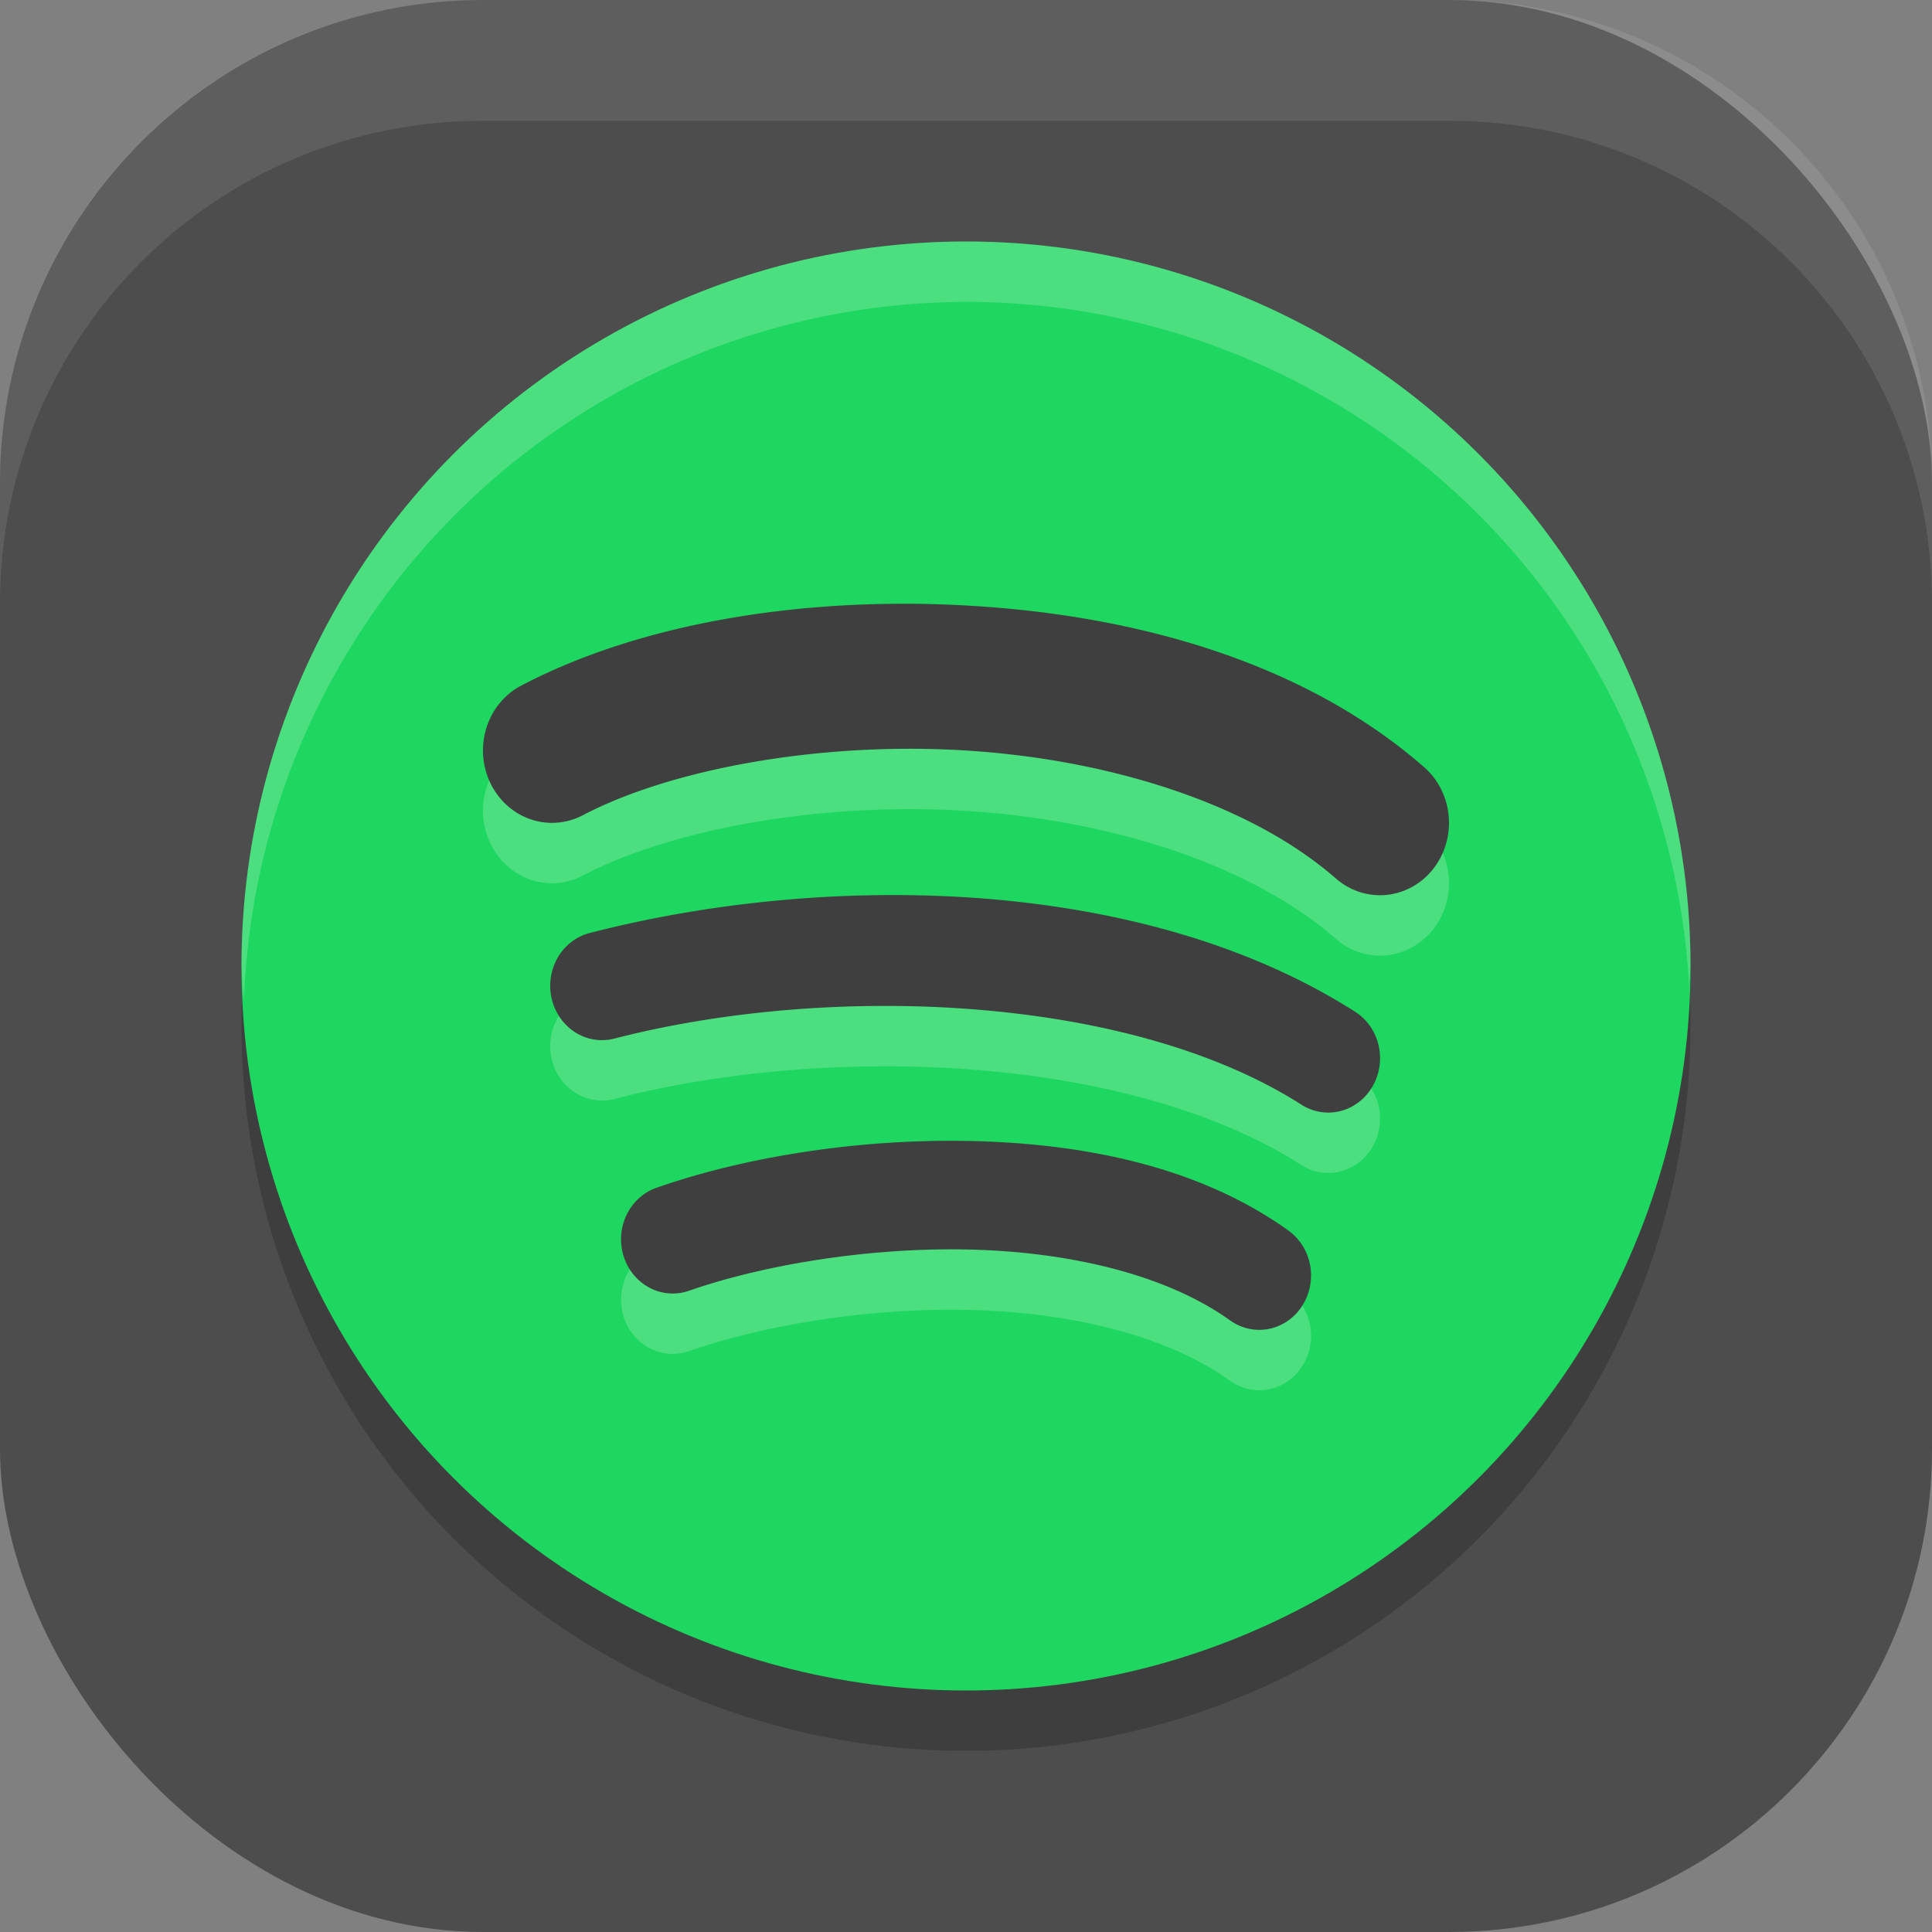
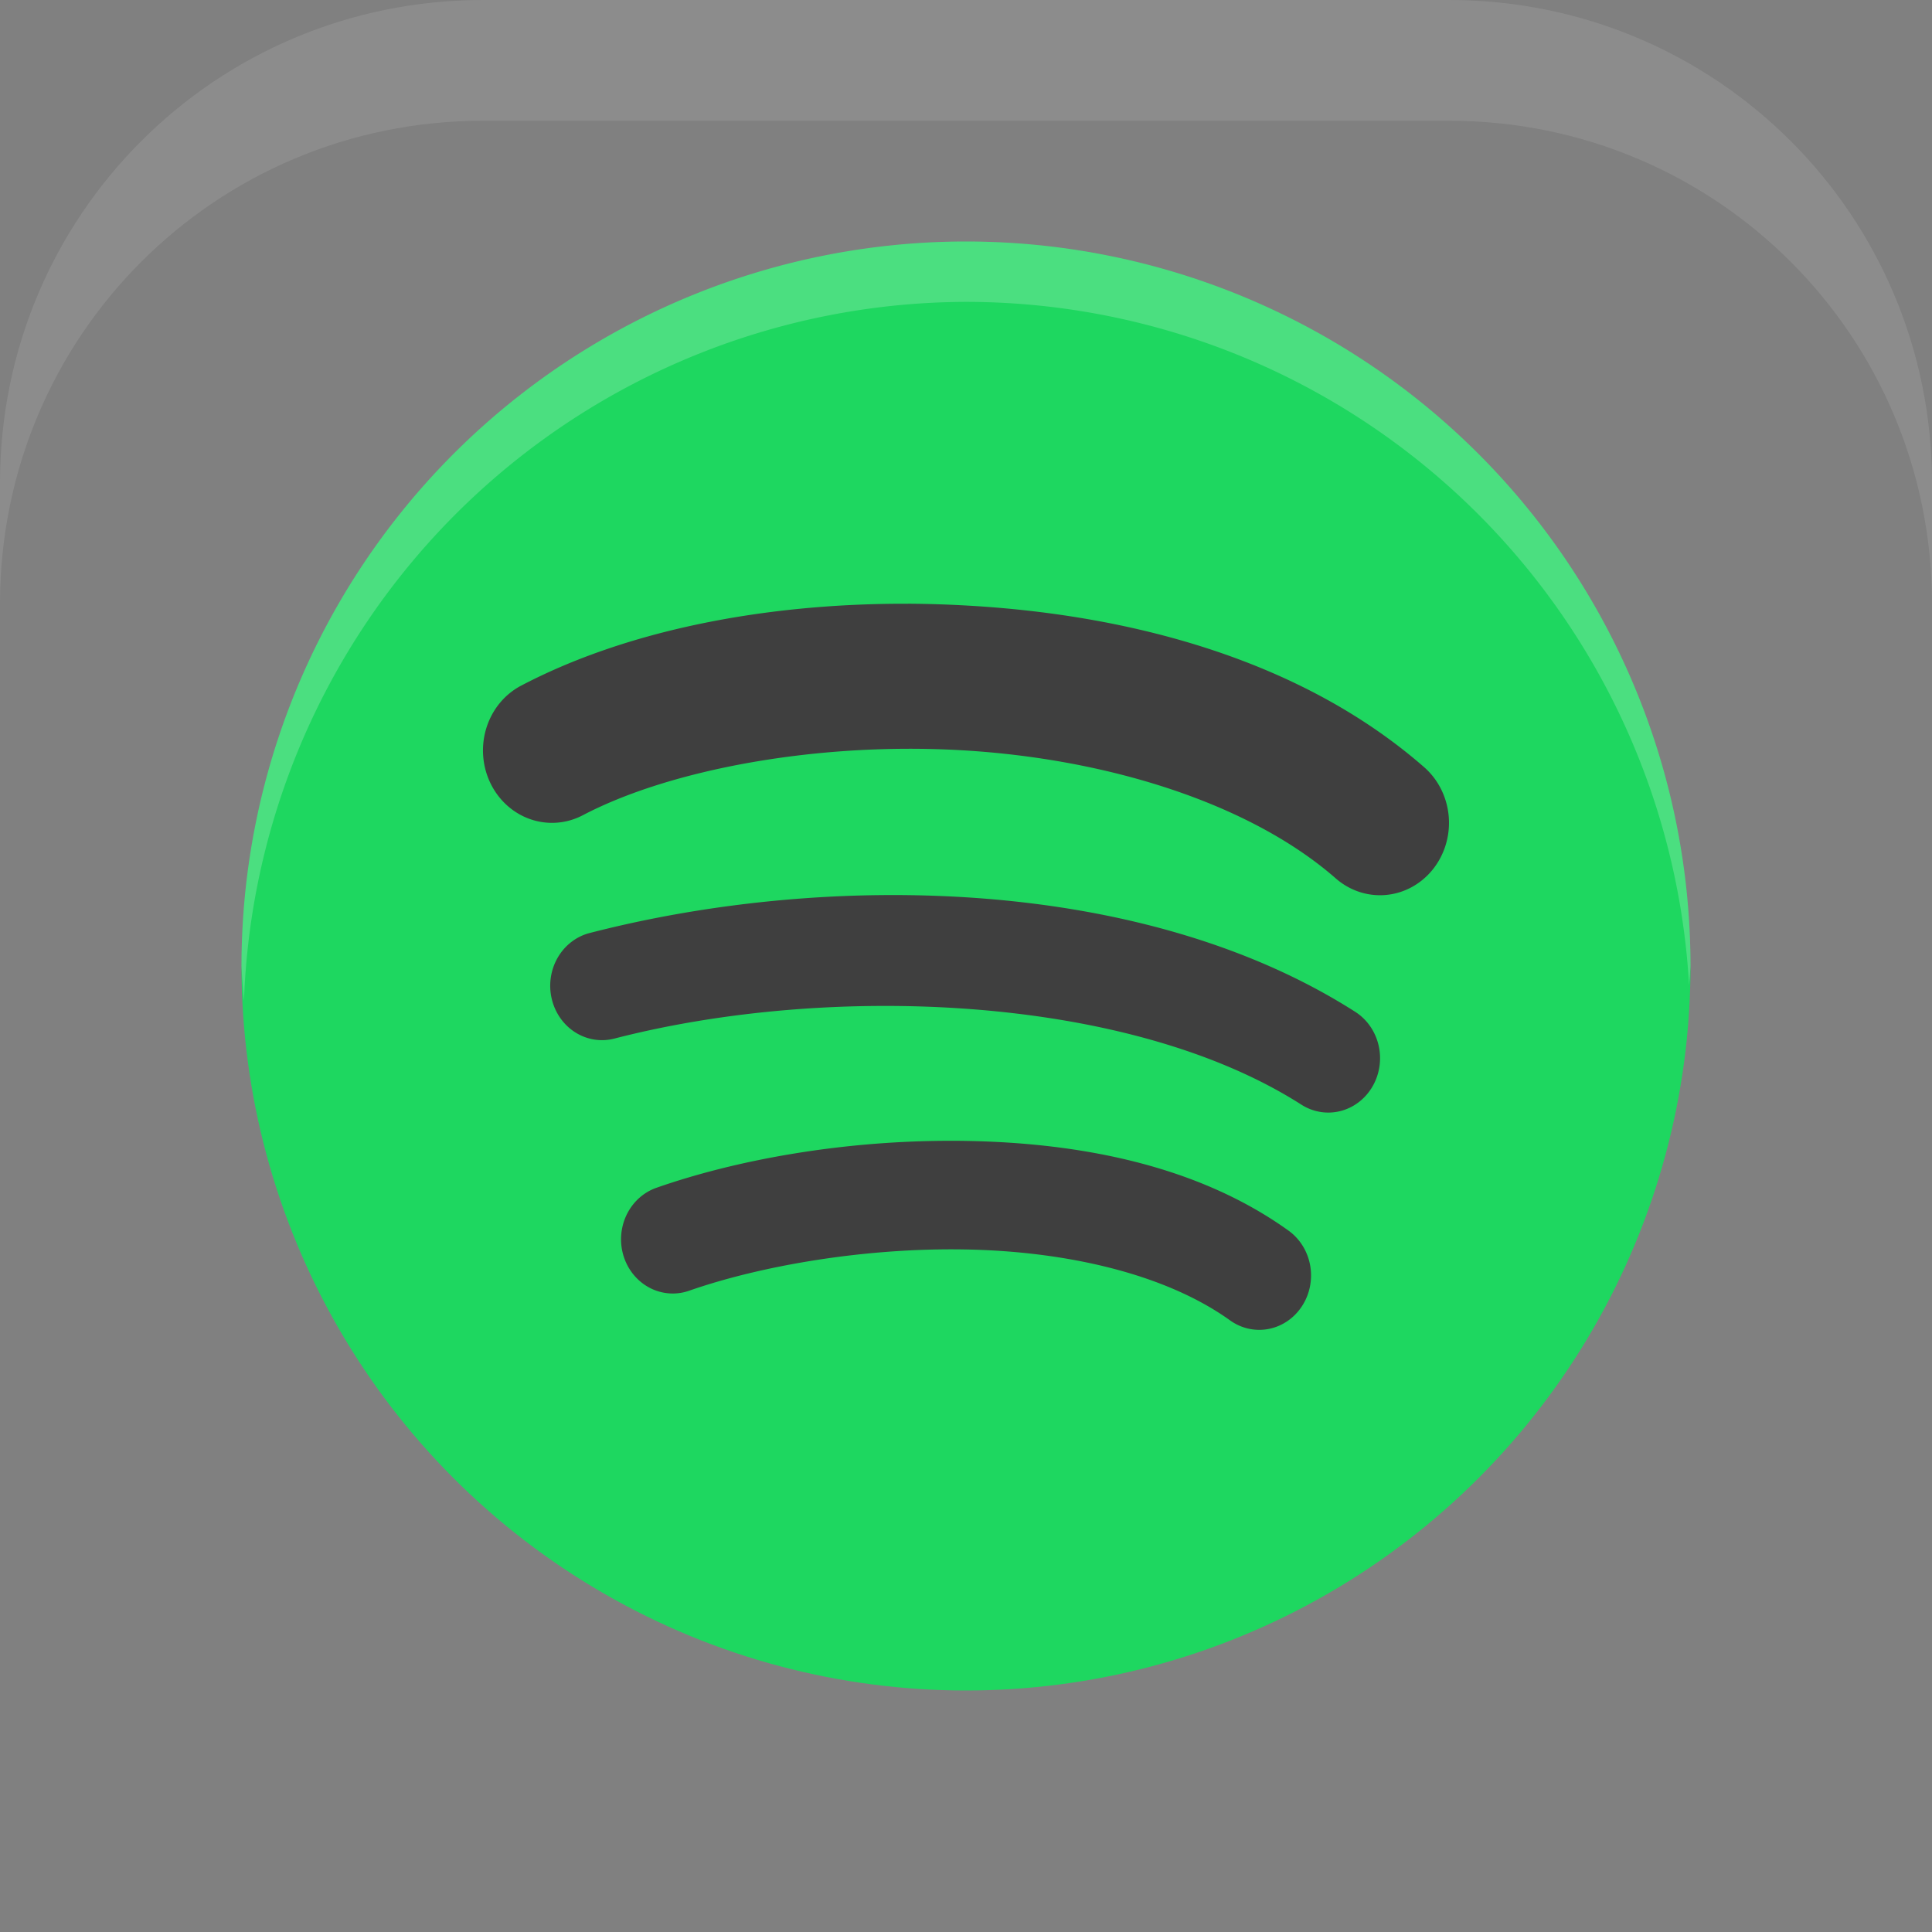
<svg xmlns="http://www.w3.org/2000/svg" xmlns:ns1="http://www.inkscape.org/namespaces/inkscape" xmlns:ns2="http://sodipodi.sourceforge.net/DTD/sodipodi-0.dtd" width="16" height="16" viewBox="0 0 16 16" version="1.1" id="svg5" ns1:version="1.2.2 (1:1.2.2+202305151914+b0a8486541)" ns2:docname="spotify.svg">
  <rect x="0" y="0" width="16" height="16" fill="#808080" stroke="none" />
  <ns2:namedview id="namedview7" pagecolor="#ffffff" bordercolor="#000000" borderopacity="0.25" ns1:showpageshadow="2" ns1:pageopacity="0.0" ns1:pagecheckerboard="0" ns1:deskcolor="#d1d1d1" ns1:document-units="px" showgrid="false" ns1:zoom="50.375" ns1:cx="8" ns1:cy="8" ns1:window-width="1920" ns1:window-height="1008" ns1:window-x="0" ns1:window-y="0" ns1:window-maximized="1" ns1:current-layer="svg5" />
  <defs id="defs2" />
-   <rect style="fill:#4d4d4d;fill-opacity:1;stroke-width:1.143;stroke-linecap:square" id="rect396" width="16" height="16" x="0" y="0" ry="4" />
  <g id="g1838" transform="scale(0.25)">
-     <circle style="opacity:0.2;fill:#000000;stroke-width:8;stroke-linecap:square" id="path649" cx="32" cy="34" r="24" />
    <circle style="opacity:1;fill:#1ed760;fill-opacity:1;stroke-width:8;stroke-linecap:square" id="path703" cx="32" cy="32" r="24" />
-     <path id="path275" style="color:#000000;opacity:0.2;fill:#ffffff;stroke:none;stroke-width:2.342;stroke-linecap:round;-inkscape-stroke:none" d="m 30.076,22 c -4.761,-0.017 -9.336,0.888 -12.813,2.713 a 2.286,2.399 0 0 0 -1.022,3.219 2.286,2.399 0 0 0 3.067,1.073 c 2.883,-1.513 7.761,-2.431 12.567,-2.151 4.806,0.28 9.522,1.75 12.375,4.245 a 2.286,2.399 0 0 0 3.219,-0.305 2.286,2.399 0 0 0 -0.29,-3.378 c -4.004,-3.502 -9.574,-5.031 -15.054,-5.351 -0.685,-0.04 -1.369,-0.063 -2.049,-0.065 z m -0.924,9.652 c -3.358,0.036 -6.67,0.494 -9.621,1.256 a 1.714,1.799 0 0 0 -1.254,2.179 1.714,1.799 0 0 0 2.076,1.317 c 7.104,-1.835 17.015,-1.479 22.755,2.188 A 1.714,1.799 0 0 0 45.465,37.992 1.714,1.799 0 0 0 44.894,35.518 C 41.361,33.261 36.987,32.102 32.514,31.76 31.396,31.675 30.272,31.64 29.152,31.652 Z m 2.165,8.139 c -3.532,0.019 -6.948,0.638 -9.572,1.556 a 1.714,1.799 0 0 0 -1.085,2.272 1.714,1.799 0 0 0 2.165,1.139 c 2.345,-0.82 5.785,-1.428 9.147,-1.368 3.362,0.059 6.633,0.812 8.772,2.347 A 1.714,1.799 0 0 0 43.13,45.268 1.714,1.799 0 0 0 42.684,42.766 c -3.003,-2.156 -6.876,-2.904 -10.656,-2.971 -0.236,-0.005 -0.474,-0.005 -0.71,-0.005 z" />
    <path id="path277" style="color:#000000;fill:#3f3f3f;stroke-width:2.342;stroke-linecap:round;-inkscape-stroke:none" d="m 30.076,20 c -4.761,-0.017 -9.336,0.888 -12.813,2.713 a 2.286,2.399 0 0 0 -1.022,3.219 2.286,2.399 0 0 0 3.067,1.073 c 2.883,-1.513 7.761,-2.431 12.567,-2.151 4.806,0.28 9.522,1.75 12.375,4.245 a 2.286,2.399 0 0 0 3.219,-0.305 2.286,2.399 0 0 0 -0.29,-3.378 c -4.004,-3.502 -9.574,-5.031 -15.054,-5.351 -0.685,-0.04 -1.369,-0.063 -2.049,-0.066 z m -0.924,9.652 c -3.358,0.036 -6.67,0.494 -9.621,1.256 a 1.714,1.799 0 0 0 -1.254,2.179 1.714,1.799 0 0 0 2.076,1.317 c 7.104,-1.835 17.015,-1.479 22.755,2.188 a 1.714,1.799 0 0 0 2.357,-0.6 1.714,1.799 0 0 0 -0.571,-2.474 c -3.533,-2.257 -7.907,-3.416 -12.38,-3.758 -1.118,-0.085 -2.242,-0.12 -3.362,-0.108 z m 2.165,8.139 c -3.532,0.019 -6.948,0.638 -9.572,1.556 a 1.714,1.799 0 0 0 -1.085,2.272 1.714,1.799 0 0 0 2.165,1.139 c 2.345,-0.82 5.785,-1.428 9.147,-1.368 3.362,0.059 6.633,0.812 8.772,2.347 A 1.714,1.799 0 0 0 43.13,43.268 1.714,1.799 0 0 0 42.684,40.766 c -3.003,-2.156 -6.876,-2.904 -10.656,-2.971 -0.236,-0.005 -0.474,-0.005 -0.71,-0.005 z" />
    <path id="path1132" style="opacity:0.2;fill:#ffffff;fill-opacity:1;stroke-width:6;stroke-linecap:round;stroke-linejoin:round" d="M 32,8 A 24,24 0 0 0 8,32 24,24 0 0 0 8.082,33.156 24,24 0 0 1 32,10 24,24 0 0 1 55.953,32.637 24,24 0 0 0 56,32 24,24 0 0 0 32,8 Z" />
  </g>
-   <path id="rect639" style="fill:#ffffff;stroke-linecap:square;opacity:0.1" d="M 4 0 C 1.784 0 0 1.784 0 4 L 0 5 C 0 2.784 1.784 1 4 1 L 12 1 C 14.216 1 16 2.784 16 5 L 16 4 C 16 1.784 14.216 0 12 0 L 4 0 z " />
+   <path id="rect639" style="fill:#ffffff;stroke-linecap:square;opacity:0.1" d="M 4 0 C 1.784 0 0 1.784 0 4 L 0 5 C 0 2.784 1.784 1 4 1 L 12 1 C 14.216 1 16 2.784 16 5 L 16 4 C 16 1.784 14.216 0 12 0 z " />
</svg>